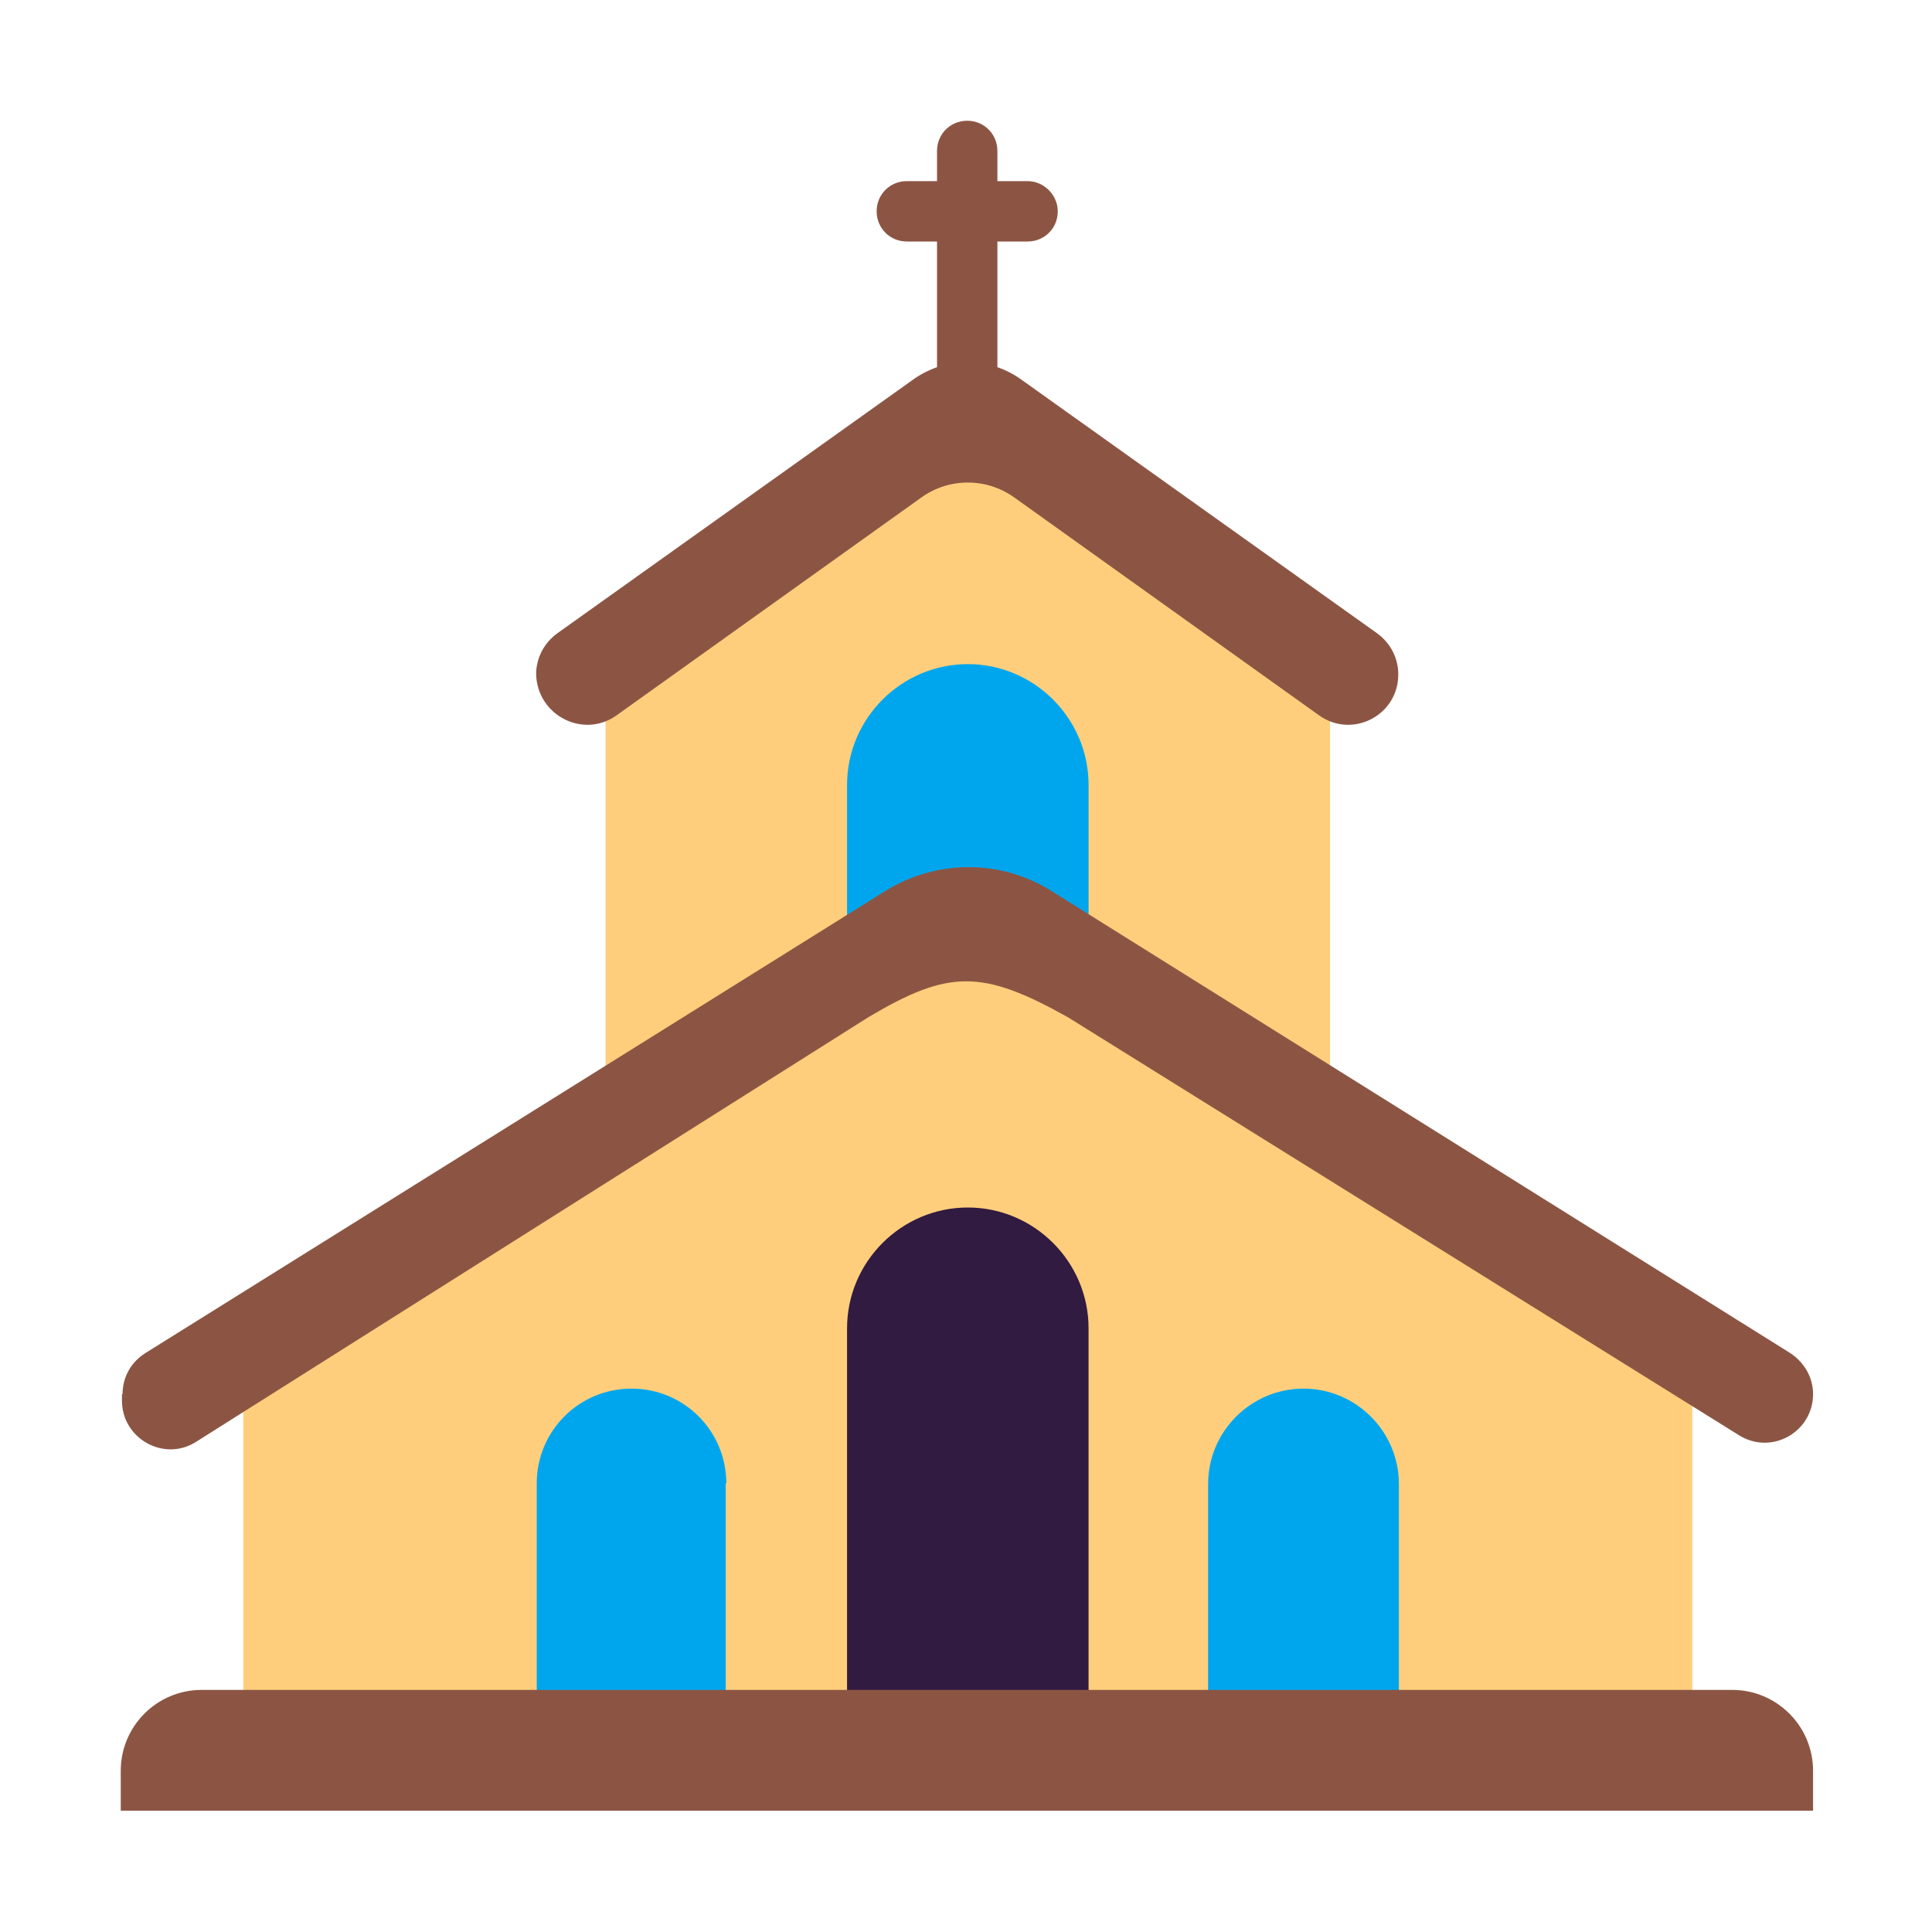
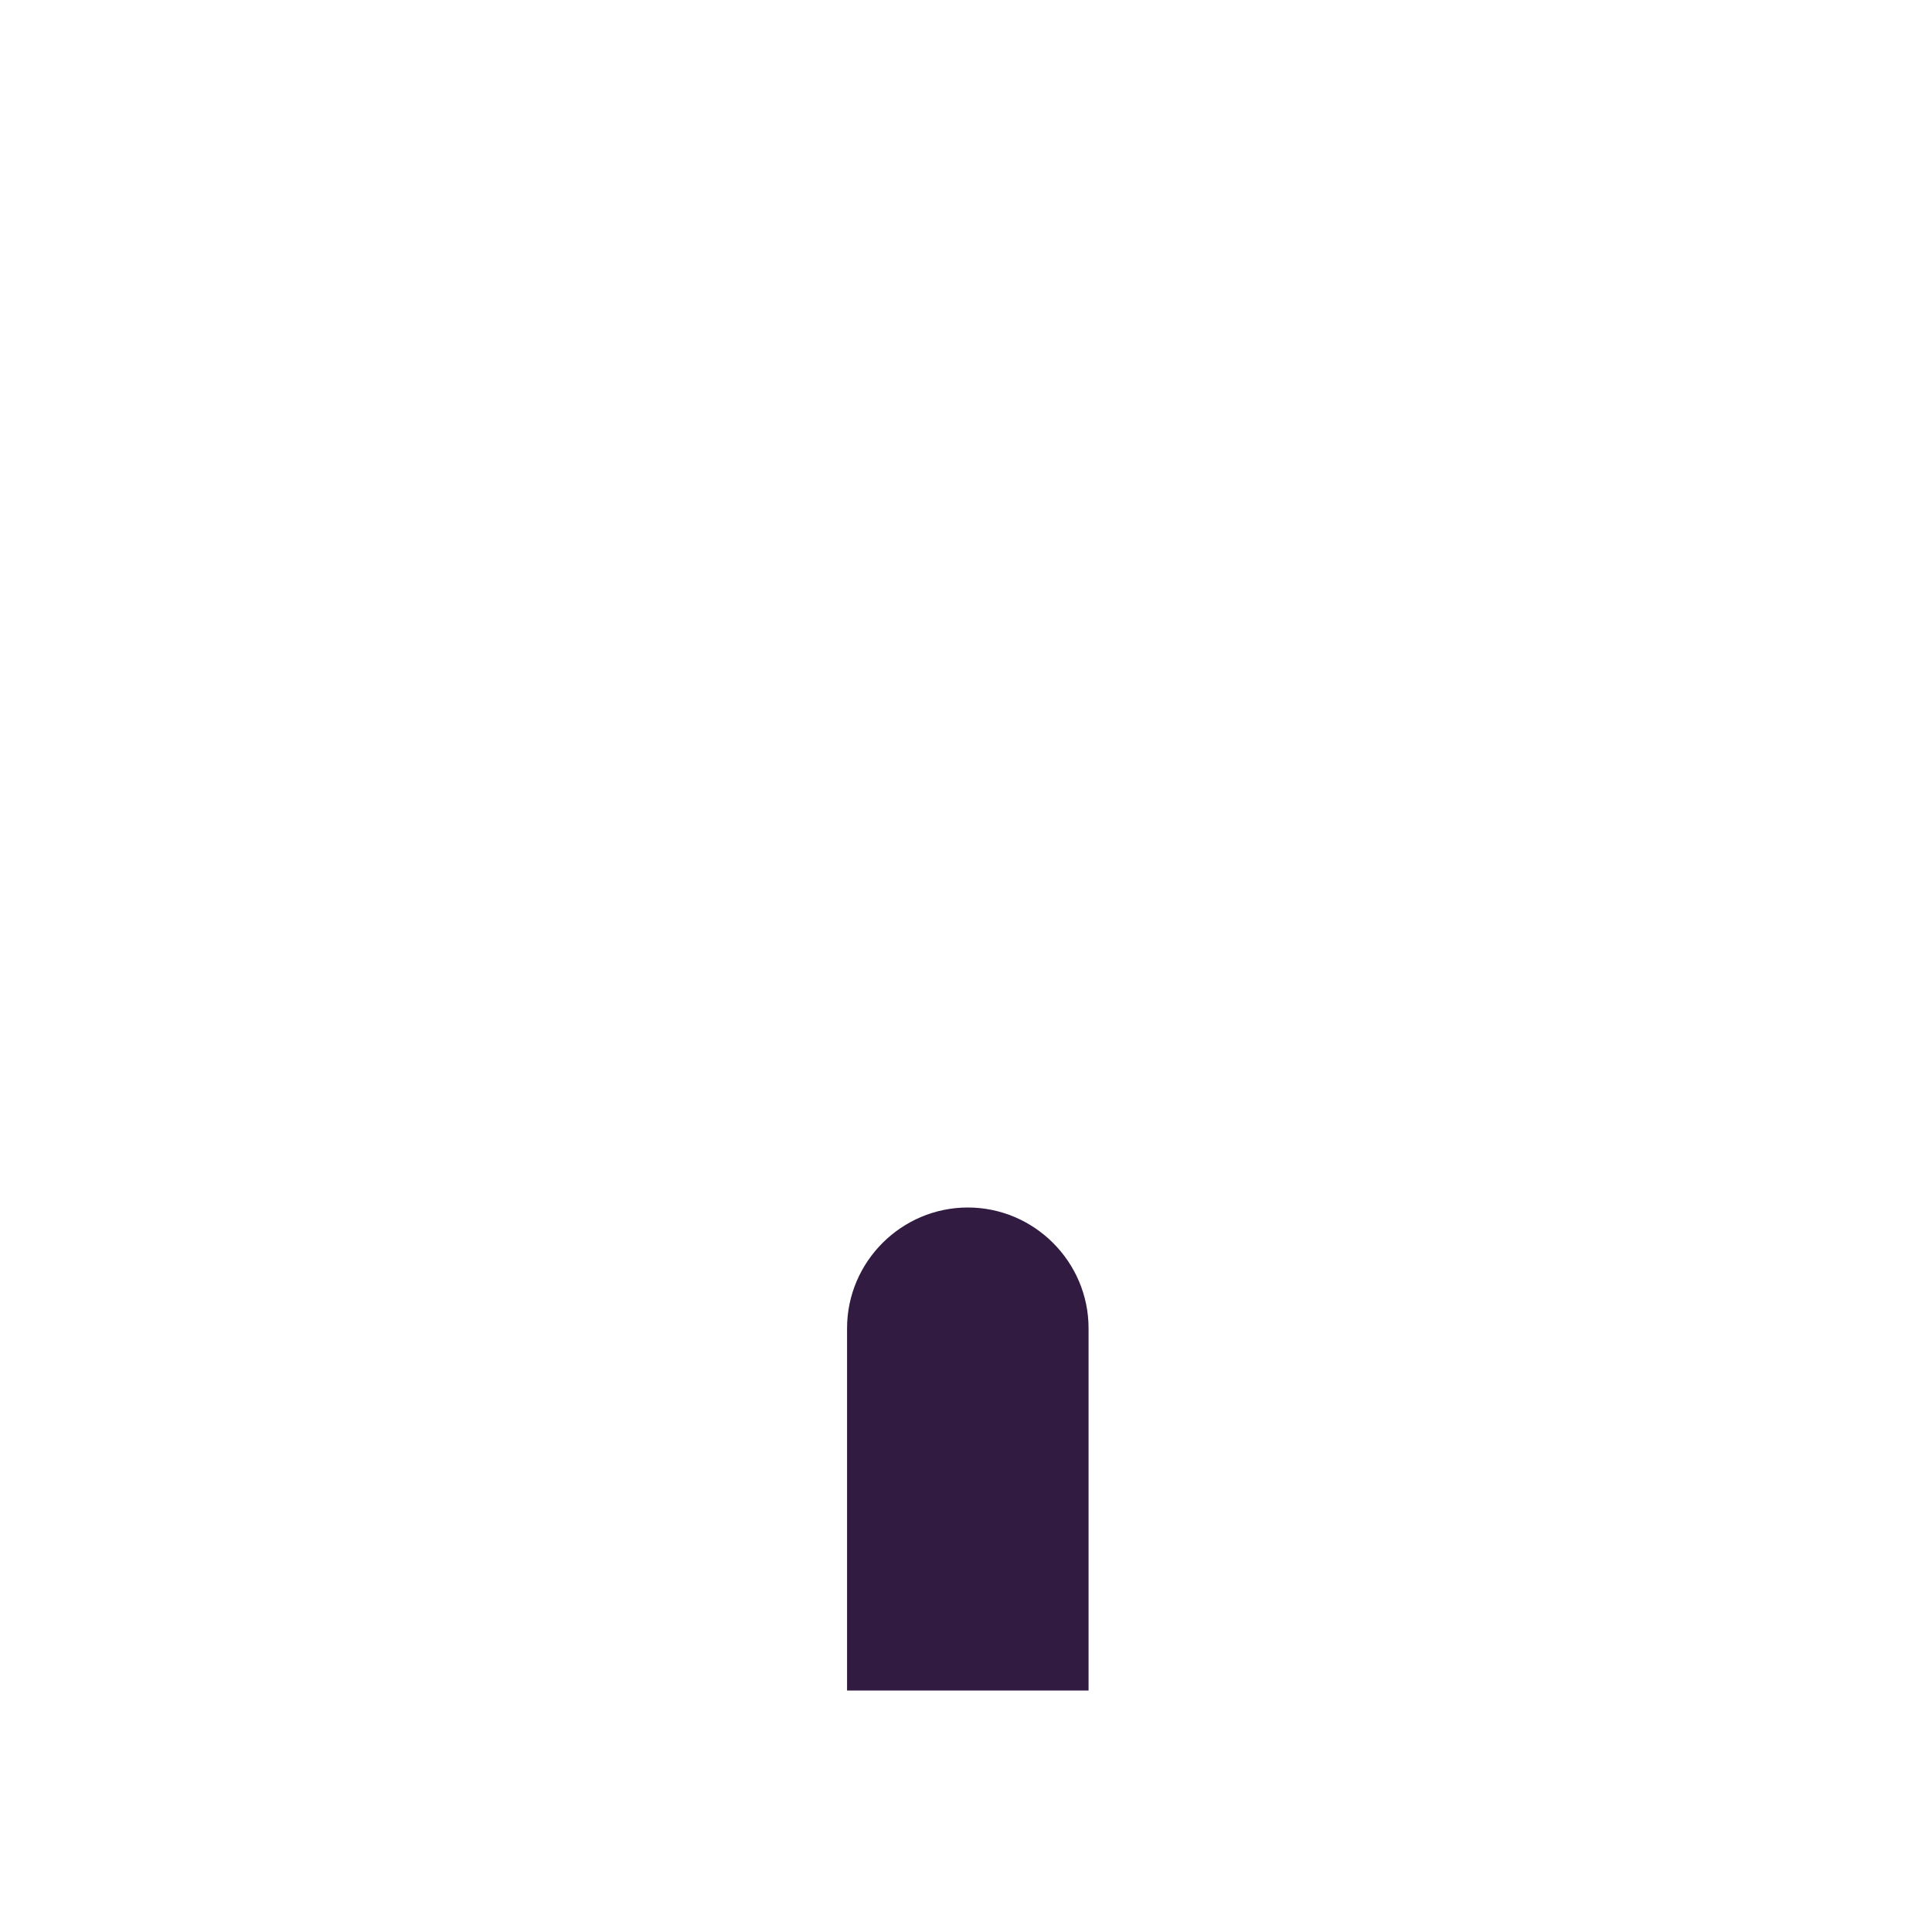
<svg xmlns="http://www.w3.org/2000/svg" viewBox="0 0 32 32" fill="none">
-   <path d="M20.824 18H22.03V11.53L16.02 7L10.03 11.53V18H11.224L4.03 22.5V29H28.03V22.5L20.824 18Z" fill="#FFCE7C" />
  <path d="M18.03 22C18.03 20.9 17.13 20 16.03 20C14.93 20 14.03 20.9 14.03 22V28H18.03V22Z" fill="#321B41" />
-   <path d="M14.45 16C14.22 16 14.03 15.81 14.03 15.58V13C14.03 11.9 14.93 11 16.03 11C17.13 11 18.03 11.9 18.03 13V15.58C18.03 15.81 17.84 16 17.61 16H14.45ZM12.03 24.57C12.03 23.7 11.33 23 10.46 23C9.59 23 8.89 23.7 8.89 24.57V28H12.02V24.57H12.03ZM21.59 23C22.46 23 23.17 23.71 23.17 24.58V28H20.01V24.58C20.01 23.71 20.72 23 21.59 23Z" fill="#00A6ED" />
-   <path d="M16.52 3H17.02C17.29 3 17.52 3.23 17.52 3.5C17.52 3.78 17.3 4 17.02 4H16.52V6.082C16.66 6.13 16.795 6.2 16.92 6.29L22.81 10.49C23.03 10.65 23.16 10.9 23.16 11.17C23.16 11.85 22.4 12.24 21.85 11.85L16.8 8.24C16.34 7.91 15.72 7.91 15.26 8.24L10.21 11.85C9.66 12.24 8.9 11.85 8.88 11.17C8.88 10.9 9.01 10.65 9.23 10.49L15.12 6.29C15.245 6.2 15.38 6.13 15.52 6.082V4H15.02C14.74 4 14.52 3.78 14.52 3.5C14.52 3.22 14.74 3 15.02 3H15.52V2.5C15.52 2.22 15.74 2 16.02 2C16.3 2 16.52 2.22 16.52 2.5V3ZM30.03 29.99H2V29.33C2 28.59 2.6 27.99 3.34 27.99H28.69C29.43 27.99 30.03 28.59 30.03 29.33V29.99ZM2.41 22.41C2.17 22.56 2.03 22.81 2.03 23.09H2.02V23.2C2.02 23.83 2.72 24.22 3.25 23.88L14.38 16.85C15.71 16.06 16.26 16.05 17.69 16.85L28.8 23.77C29.34 24.11 30.03 23.72 30.03 23.09C30.03 22.81 29.88 22.56 29.65 22.41L17.42 14.76C16.58 14.23 15.51 14.23 14.66 14.76L2.41 22.41Z" fill="#8C5543" />
</svg>